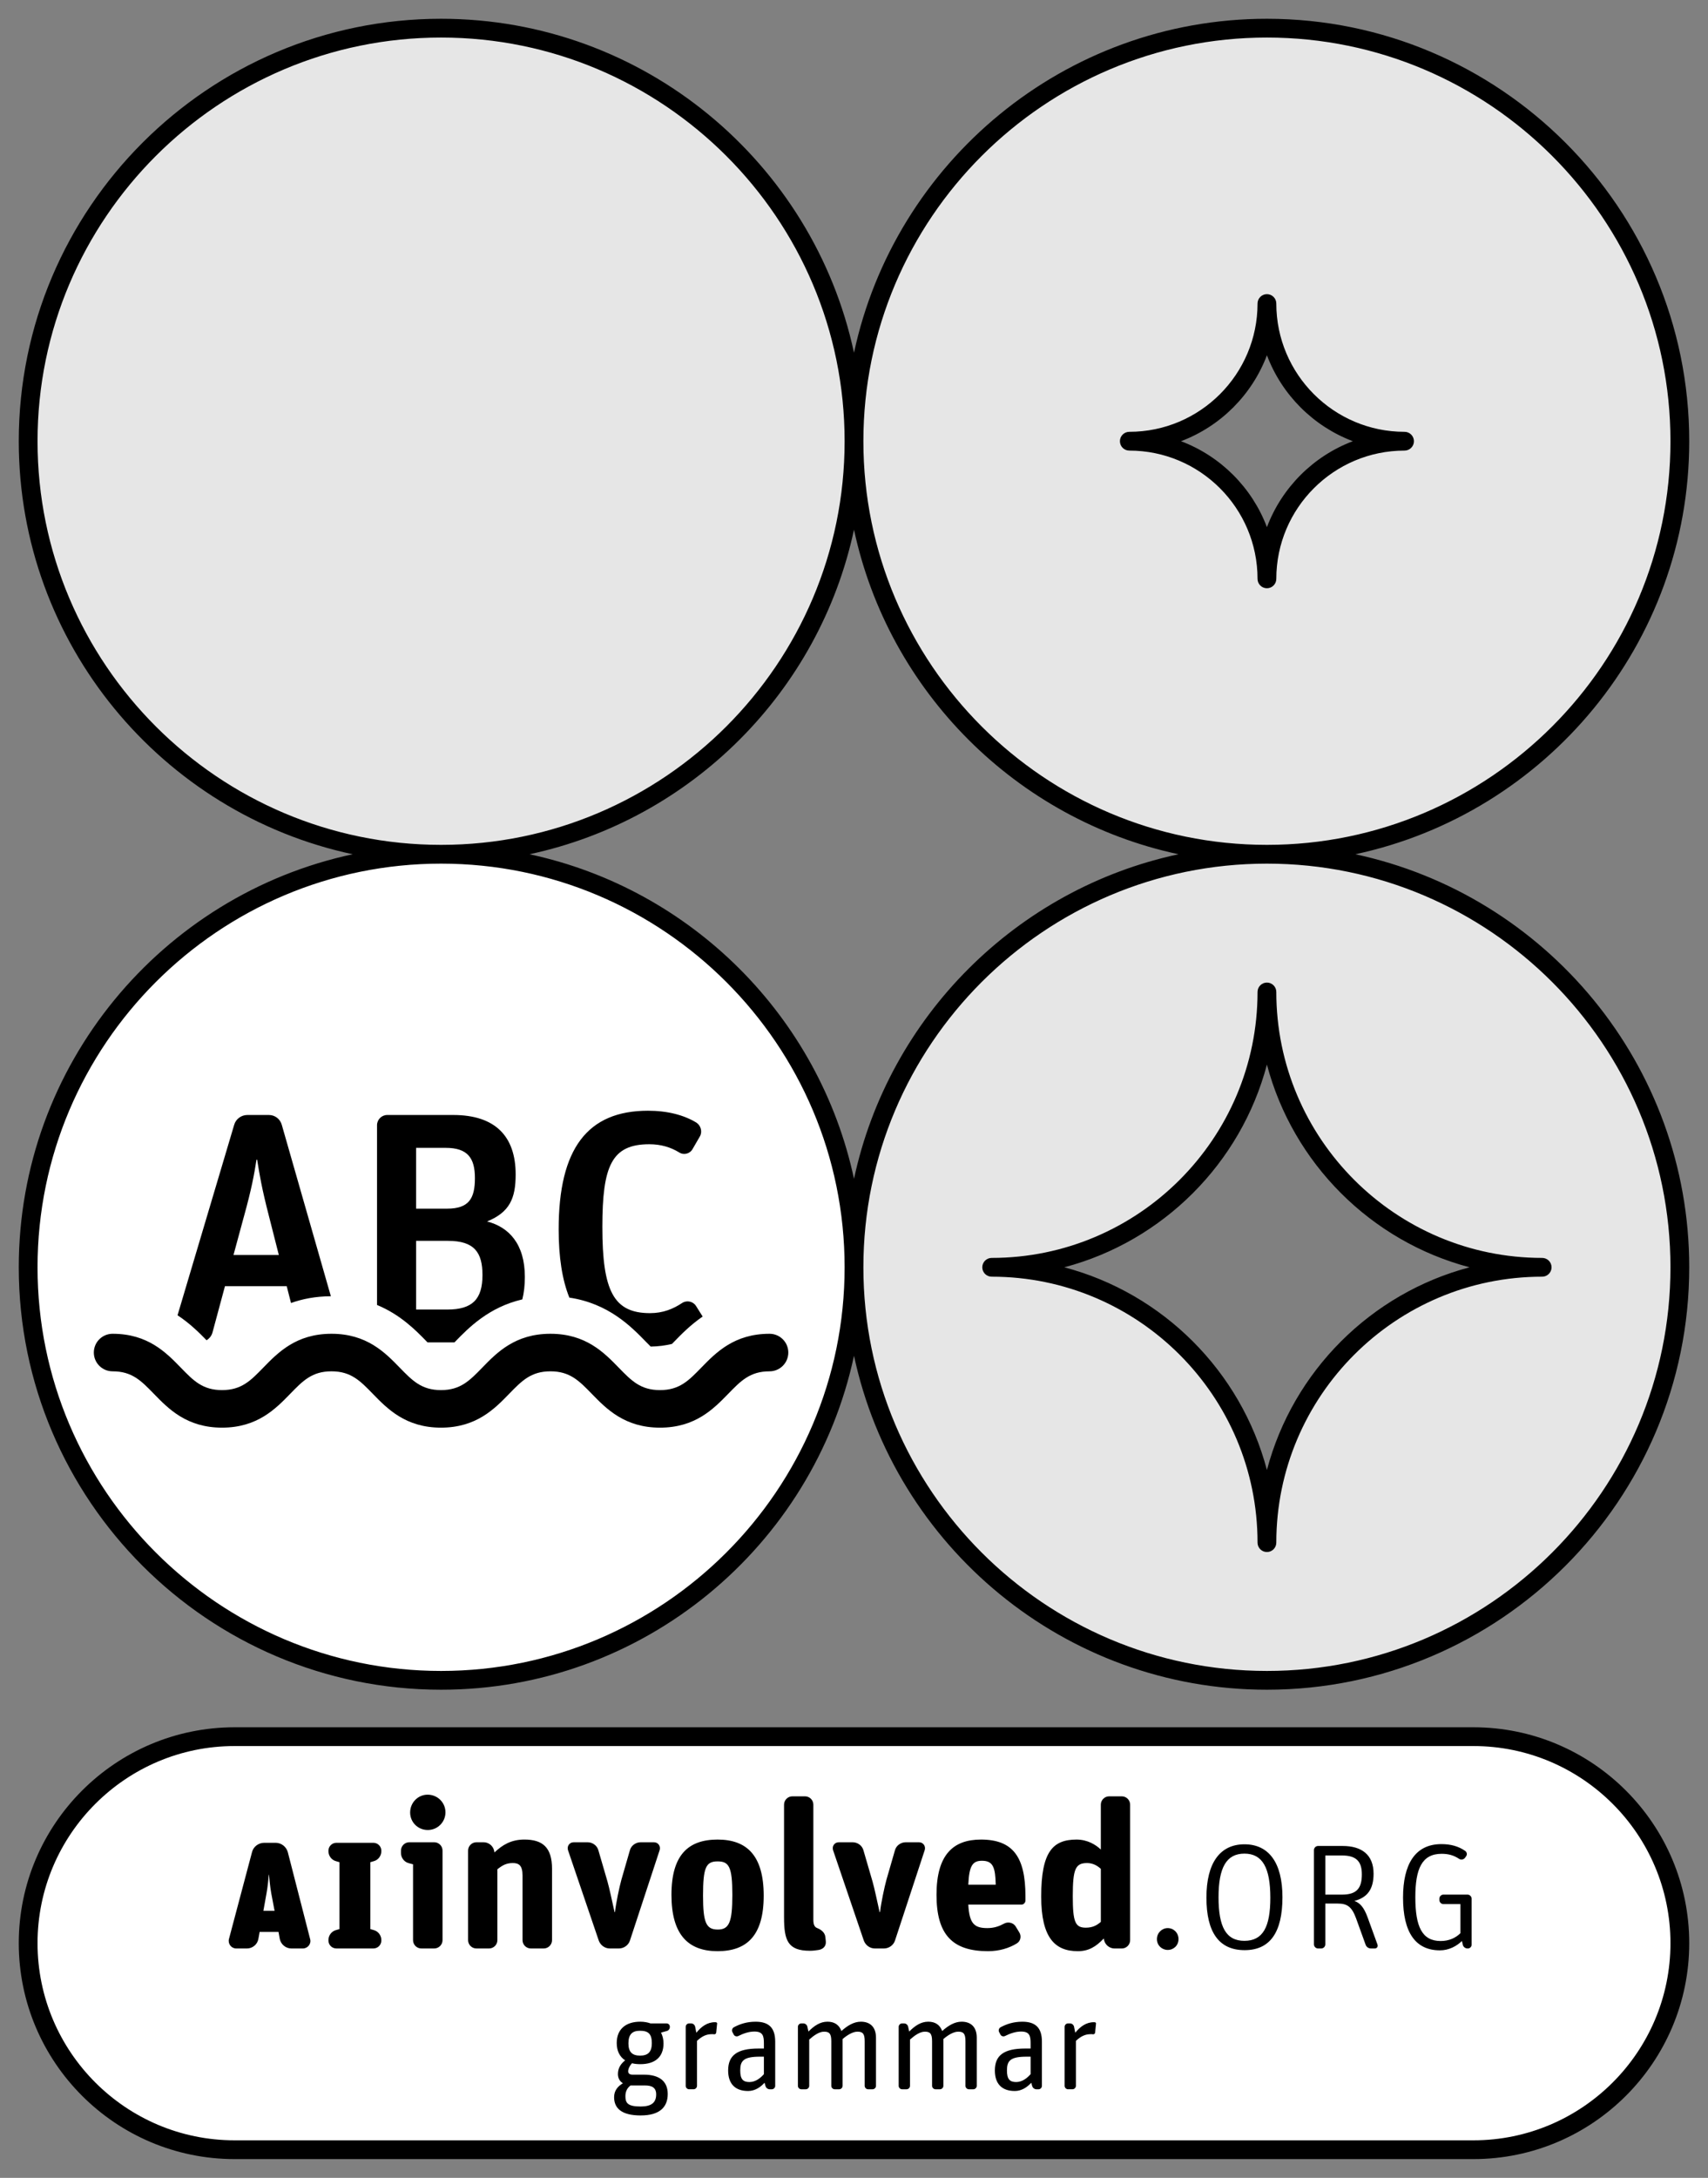
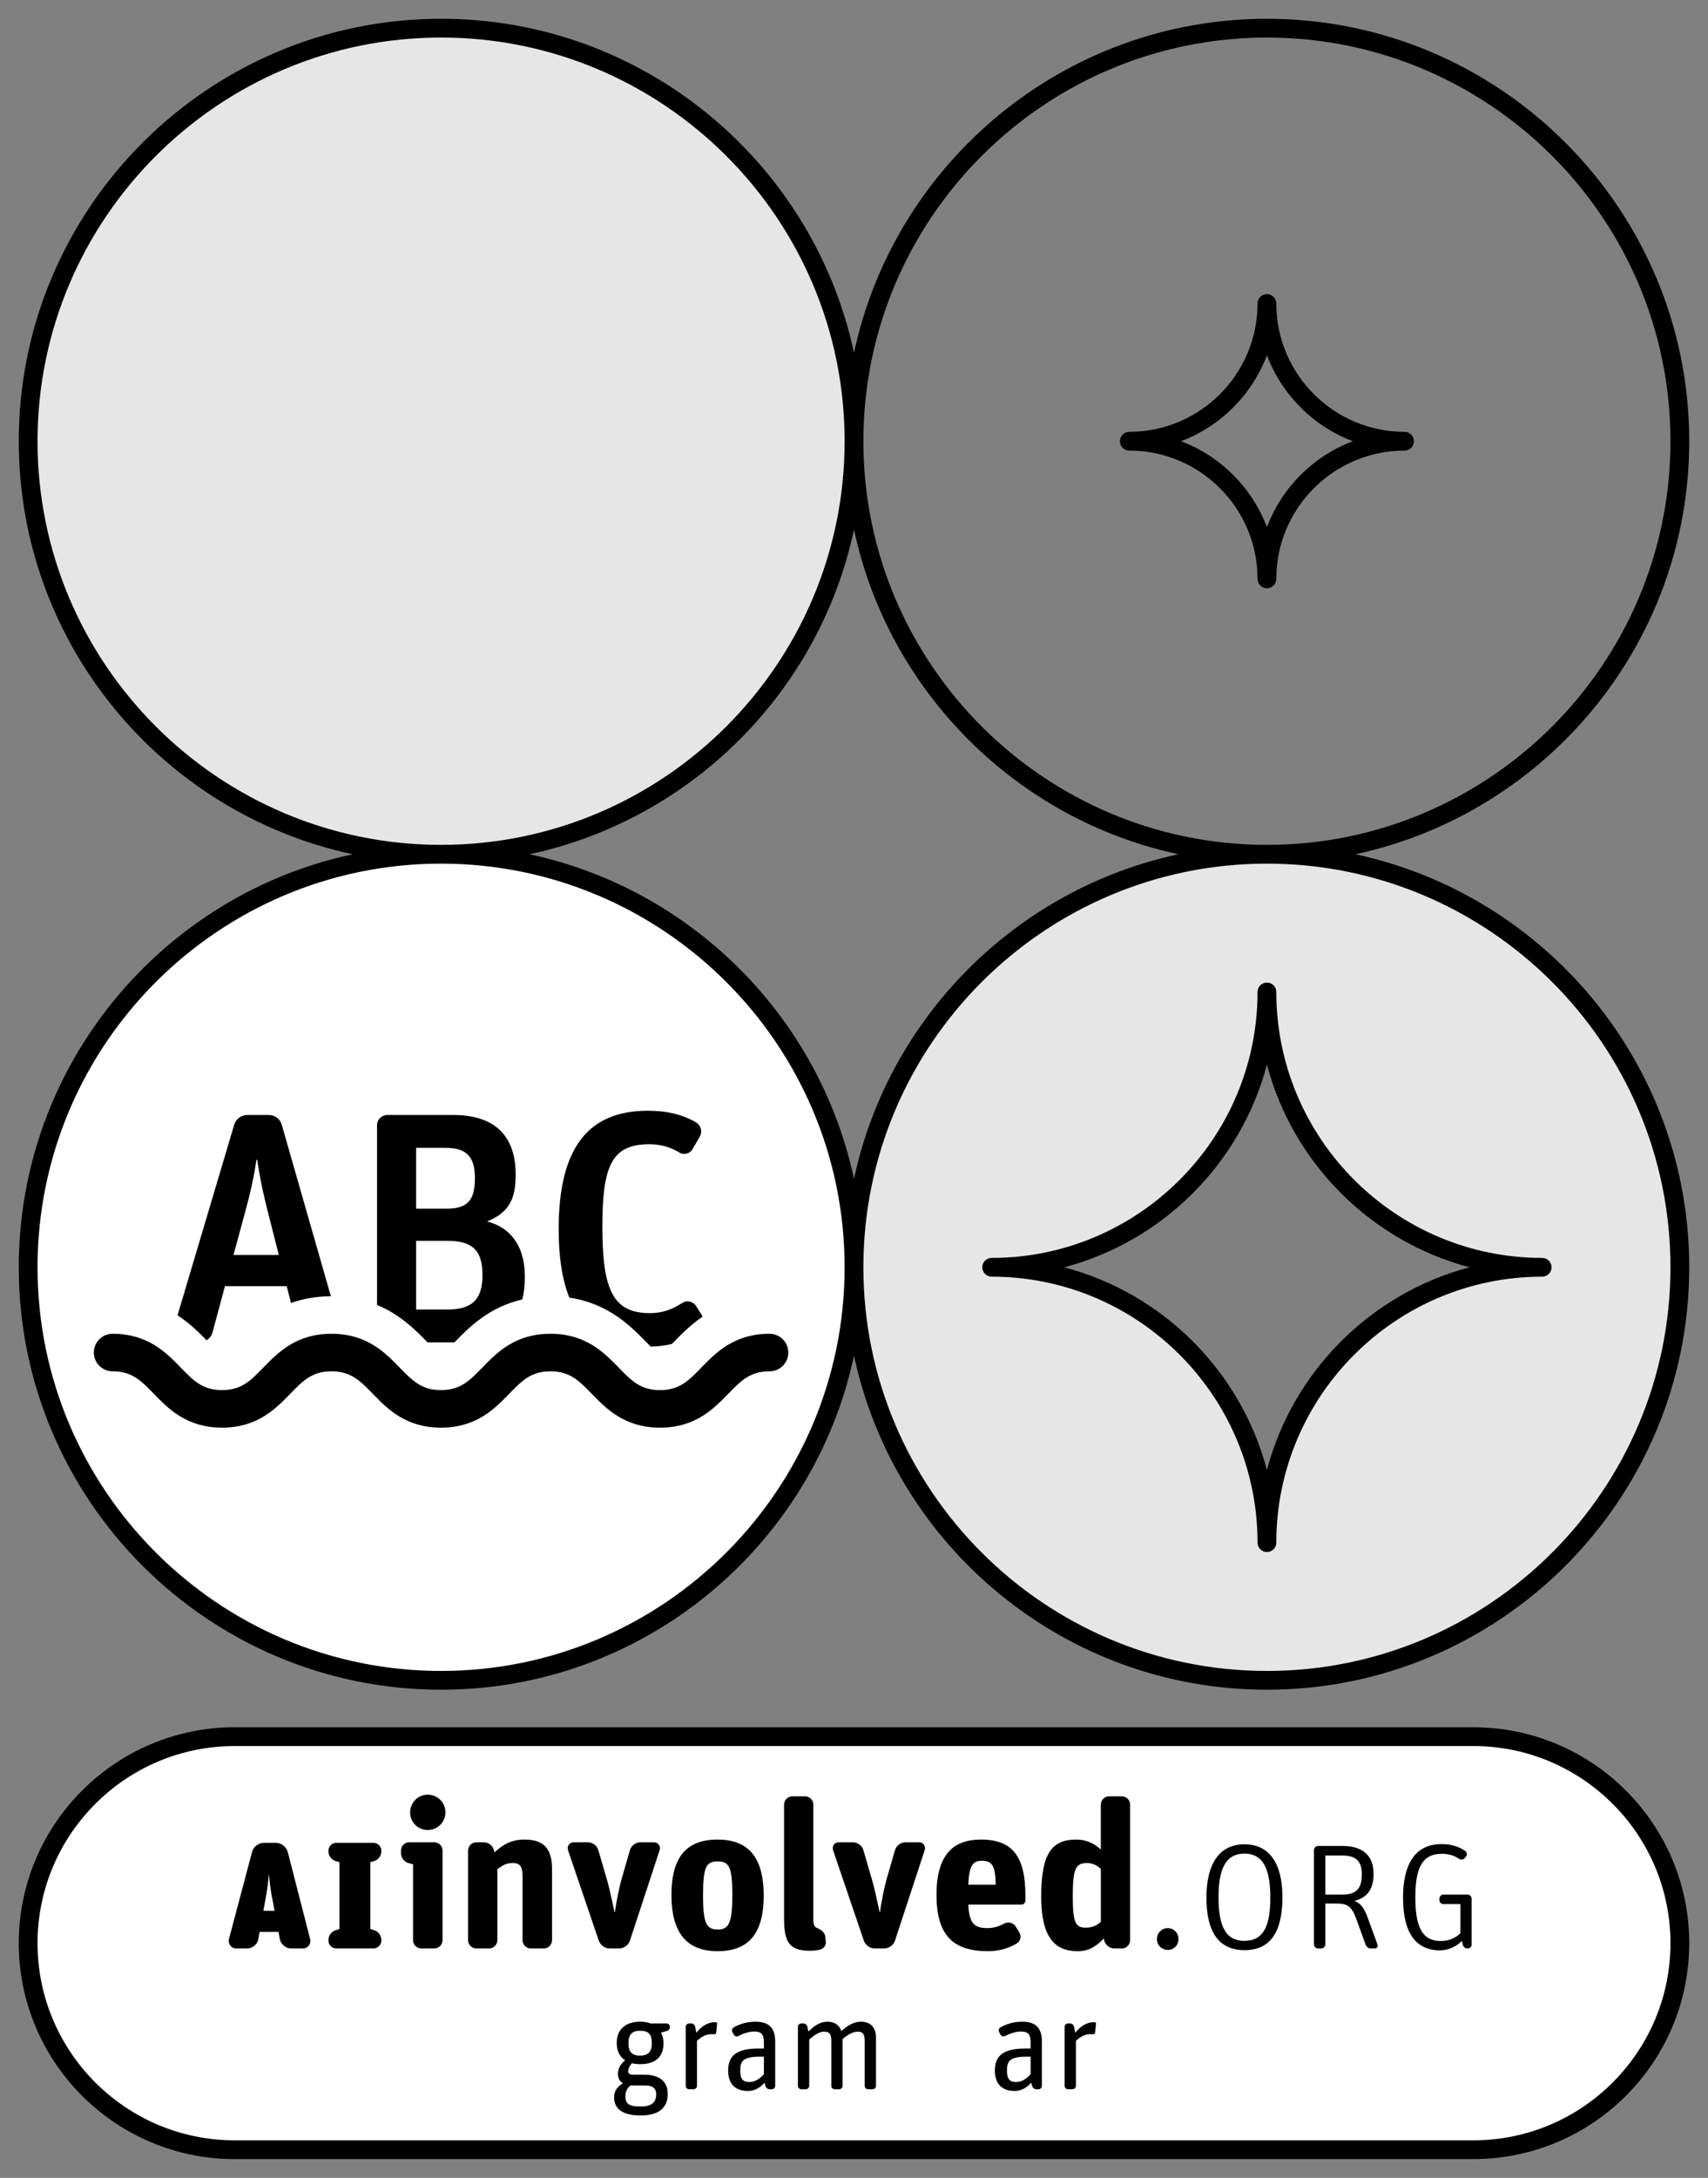
<svg xmlns="http://www.w3.org/2000/svg" id="Layer_3" data-name="Layer 3" viewBox="0 0 182 232">
  <rect x="0" y="0" width="182" height="232" fill="#808080" stroke="none" />
  <defs>
    <style>
      .cls-1 {
        fill: #fff;
      }

      .cls-2 {
        fill: #e6e6e6;
      }
    </style>
  </defs>
  <g id="aiinvolved_org-grammar">
    <path class="cls-1" d="M25,185c-12.15,0-22,9.85-22,22s9.85,22,22,22h132c12.15,0,22-9.85,22-22s-9.85-22-22-22H25Z" />
    <circle class="cls-2" cx="47" cy="47" r="44" />
    <circle class="cls-1" cx="47" cy="135" r="44" />
    <path class="cls-2" d="M135,91c-24.301,0-44,19.699-44,44s19.699,44,44,44,44-19.699,44-44-19.699-44-44-44ZM135,164.33c0-16.199-13.131-29.33-29.331-29.33,16.199,0,29.331-13.132,29.331-29.33,0,16.199,13.132,29.33,29.331,29.33-16.199,0-29.331,13.132-29.331,29.33Z" />
-     <path class="cls-2" d="M135,3c-24.301,0-44,19.699-44,44s19.699,44,44,44,44-19.699,44-44S159.301,3,135,3ZM135,61.665c0-8.099-6.566-14.665-14.665-14.665,8.099,0,14.665-6.566,14.665-14.665,0,8.099,6.566,14.665,14.665,14.665-8.099,0-14.665,6.566-14.665,14.665Z" />
    <path d="M157,230H25c-12.682,0-23-10.318-23-23s10.318-23,23-23h132c12.682,0,23,10.318,23,23s-10.318,23-23,23ZM25,186c-11.579,0-21,9.42-21,21s9.421,21,21,21h132c11.579,0,21-9.42,21-21s-9.421-21-21-21H25ZM144.421,91c20.305-4.343,35.579-22.418,35.579-44,0-24.813-20.187-45-45-45-21.582,0-39.657,15.274-44,35.579C86.657,17.274,68.582,2,47,2,22.187,2,2,22.187,2,47c0,21.582,15.274,39.657,35.579,44-20.305,4.343-35.579,22.418-35.579,44,0,24.813,20.187,45,45,45,21.582,0,39.657-15.274,44-35.579,4.343,20.304,22.418,35.579,44,35.579,24.813,0,45-20.187,45-45,0-21.582-15.274-39.657-35.579-44ZM135,4c23.71,0,43,19.29,43,43s-19.29,43-43,43-43-19.29-43-43S111.29,4,135,4ZM125.578,91c-17.264,3.694-30.885,17.315-34.578,34.579-3.693-17.264-17.314-30.885-34.578-34.579,17.262-3.694,30.885-17.315,34.578-34.579,3.693,17.264,17.315,30.885,34.578,34.579ZM4,47C4,23.29,23.29,4,47,4s43,19.29,43,43-19.29,43-43,43S4,70.71,4,47ZM47,178c-23.71,0-43-19.29-43-43s19.29-43,43-43,43,19.29,43,43-19.29,43-43,43ZM135,178c-23.71,0-43-19.29-43-43s19.29-43,43-43,43,19.29,43,43-19.29,43-43,43ZM135,165.331c-.552,0-1-.448-1-1,0-15.622-12.709-28.331-28.33-28.331-.552,0-1-.448-1-1s.448-1,1-1c15.621,0,28.33-12.709,28.33-28.331,0-.552.448-1,1-1s1,.448,1,1c0,15.622,12.709,28.331,28.33,28.331.552,0,1,.448,1,1s-.448,1-1,1c-15.621,0-28.33,12.709-28.33,28.331,0,.552-.448,1-1,1ZM113.407,135c10.517,2.777,18.816,11.076,21.593,21.593,2.777-10.517,11.076-18.816,21.593-21.593-10.517-2.777-18.816-11.076-21.593-21.593-2.777,10.517-11.076,18.816-21.593,21.593ZM135,62.665c-.552,0-1-.448-1-1,0-7.535-6.13-13.665-13.665-13.665-.552,0-1-.448-1-1s.448-1,1-1c7.535,0,13.665-6.13,13.665-13.665,0-.552.448-1,1-1s1,.448,1,1c0,7.535,6.13,13.665,13.665,13.665.552,0,1,.448,1,1s-.448,1-1,1c-7.535,0-13.665,6.13-13.665,13.665,0,.552-.448,1-1,1ZM125.844,47c4.213,1.588,7.568,4.943,9.156,9.156,1.588-4.213,4.943-7.568,9.156-9.156-4.213-1.588-7.568-4.943-9.156-9.156-1.588,4.213-4.943,7.568-9.156,9.156Z" />
    <g>
      <path d="M68.281,225.351c-2.059,0-2.844-.771-2.844-1.947,0-.742.434-1.176.938-1.485-.35-.21-.532-.56-.532-.98,0-.686.364-1.134.77-1.457-.574-.378-.896-.995-.896-1.849,0-1.485.98-2.269,2.507-2.269.42,0,.784.07,1.093.182h1.709c.196,0,.35.154.35.35v.028c0,.21-.14.392-.336.434l-.603.168c.168.336.266.728.266,1.148,0,1.485-.939,2.213-2.465,2.213-.322,0-.63-.028-.896-.098-.224.238-.406.588-.406.854,0,.21.126.364.49.364h1.205c1.569,0,2.521.658,2.521,2.059,0,1.429-.896,2.283-2.872,2.283ZM67.188,222.157c-.322.238-.546.603-.546,1.135,0,.729.238,1.106,1.625,1.106,1.121,0,1.653-.392,1.653-1.289,0-.743-.476-.953-1.205-.953h-1.527ZM68.21,218.977c.826,0,1.247-.378,1.247-1.331,0-.995-.392-1.317-1.261-1.317-.812,0-1.232.364-1.232,1.345,0,.953.434,1.303,1.247,1.303Z" />
      <path d="M73.431,222.563c-.196,0-.364-.168-.364-.364v-6.29c0-.196.168-.364.364-.364h.21c.21,0,.392.154.434.364l.126.63c.518-.644,1.163-1.121,1.975-1.121.042,0,.098,0,.14.014.056.014.112.07.098.126l-.098.98c-.014.098-.112.182-.224.168-.07-.014-.154-.014-.224-.014-.644,0-1.079.238-1.597.714v4.791c0,.196-.168.364-.364.364h-.476Z" />
      <path d="M79.704,222.745c-1.345,0-2.115-.743-2.115-2.185,0-1.597.938-2.339,3.236-2.339h.574v-.546c0-.784-.098-1.261-1.009-1.261-.602,0-1.191.21-1.723.477-.182.084-.406.014-.49-.168l-.14-.266c-.084-.182-.014-.406.168-.504.63-.336,1.359-.588,2.311-.588,1.373,0,2.087.616,2.087,2.115v4.721c0,.196-.168.364-.364.364h-.21c-.21,0-.406-.14-.462-.35l-.098-.35c-.406.448-.995.882-1.765.882ZM79.858,221.792c.686,0,1.205-.462,1.541-.84v-1.863h-.42c-1.765,0-2.101.448-2.101,1.471,0,.924.294,1.232.981,1.232Z" />
      <path d="M85.387,222.563c-.196,0-.364-.168-.364-.364v-6.29c0-.196.168-.364.364-.364h.21c.21,0,.392.154.434.35l.112.518c.616-.616,1.247-1.05,2.031-1.05.714,0,1.233.308,1.485.994.672-.602,1.345-.994,2.073-.994.938,0,1.611.518,1.611,1.708v5.127c0,.196-.168.364-.364.364h-.476c-.196,0-.364-.168-.364-.364v-4.749c0-.798-.196-1.022-.771-1.022-.504,0-1.093.364-1.583.784v4.987c0,.196-.168.364-.364.364h-.476c-.196,0-.364-.168-.364-.364v-4.749c0-.798-.196-1.022-.77-1.022-.518,0-1.079.392-1.583.84v4.931c0,.196-.168.364-.364.364h-.476Z" />
-       <path d="M96.125,222.563c-.196,0-.364-.168-.364-.364v-6.29c0-.196.168-.364.364-.364h.21c.21,0,.392.154.434.35l.112.518c.616-.616,1.247-1.05,2.031-1.05.715,0,1.233.308,1.485.994.672-.602,1.345-.994,2.073-.994.938,0,1.611.518,1.611,1.708v5.127c0,.196-.168.364-.364.364h-.476c-.196,0-.364-.168-.364-.364v-4.749c0-.798-.196-1.022-.77-1.022-.504,0-1.093.364-1.583.784v4.987c0,.196-.168.364-.364.364h-.476c-.196,0-.364-.168-.364-.364v-4.749c0-.798-.196-1.022-.77-1.022-.518,0-1.079.392-1.583.84v4.931c0,.196-.168.364-.364.364h-.476Z" />
      <path d="M108.124,222.745c-1.345,0-2.115-.743-2.115-2.185,0-1.597.938-2.339,3.236-2.339h.574v-.546c0-.784-.098-1.261-1.009-1.261-.602,0-1.191.21-1.723.477-.182.084-.406.014-.49-.168l-.14-.266c-.084-.182-.014-.406.168-.504.63-.336,1.359-.588,2.311-.588,1.373,0,2.087.616,2.087,2.115v4.721c0,.196-.168.364-.364.364h-.21c-.21,0-.406-.14-.462-.35l-.098-.35c-.406.448-.995.882-1.765.882ZM108.278,221.792c.686,0,1.205-.462,1.541-.84v-1.863h-.42c-1.765,0-2.101.448-2.101,1.471,0,.924.294,1.232.981,1.232Z" />
      <path d="M113.807,222.563c-.196,0-.364-.168-.364-.364v-6.29c0-.196.168-.364.364-.364h.21c.21,0,.392.154.434.364l.126.63c.518-.644,1.163-1.121,1.975-1.121.042,0,.098,0,.14.014.056.014.112.07.098.126l-.098.98c-.014.098-.112.182-.224.168-.07-.014-.154-.014-.224-.014-.644,0-1.079.238-1.597.714v4.791c0,.196-.168.364-.364.364h-.476Z" />
    </g>
    <path d="M45.46,142.899c.029.03.066.068.097.1h2.774c.033,0,.063-.003.097-.003.03-.031.066-.068.094-.096,1.398-1.439,3.552-3.646,7.134-4.48.178-.707.271-1.499.271-2.387,0-3.535-1.715-5.32-4.025-5.915,2.38-.98,3.045-2.416,3.045-5.006,0-4.061-2.17-6.336-6.651-6.336h-7.036c-.595,0-1.085.49-1.085,1.085v19.152c2.503,1.035,4.146,2.715,5.285,3.886ZM44.34,122.276h3.15c2.345,0,3.116,1.086,3.116,3.221,0,2.17-.63,3.256-2.976,3.256h-3.291v-6.477ZM44.34,132.183h3.396c2.8,0,3.675,1.226,3.675,3.641,0,2.556-1.05,3.676-3.745,3.676h-3.326v-7.316ZM68.793,142.898c.154.159.35.357.543.548.824-.015,1.578-.114,2.266-.282.092-.093.184-.187.261-.266.75-.772,1.721-1.766,3.011-2.651l-.712-1.134c-.315-.489-.98-.63-1.47-.314-.945.63-2.03,1.085-3.43,1.085-3.886,0-5.076-2.38-5.076-9.171,0-6.511.98-8.821,5.005-8.821,1.225,0,2.275.315,3.186.875.49.315,1.155.141,1.435-.385l.77-1.33c.28-.49.105-1.155-.385-1.47-1.331-.806-3.081-1.261-5.146-1.261-6.44,0-9.521,4.025-9.521,12.637,0,2.963.376,5.375,1.139,7.272,4.185.623,6.601,3.103,8.124,4.668ZM22.01,142.774c.295-.183.53-.463.631-.825l1.33-4.936h6.581l.457,1.791c1.213-.434,2.616-.712,4.247-.72l-5.229-18.258c-.175-.63-.735-1.05-1.365-1.05h-2.31c-.63,0-1.225.42-1.4,1.05l-6.034,20.284c1.323.873,2.319,1.869,3.093,2.663ZM26.001,129.558c.805-2.905,1.085-4.445,1.33-6.021h.07c.245,1.54.49,3.045,1.26,6.021l1.05,4.131h-4.831l1.12-4.131ZM77.598,148.477c1.352-1.391,2.329-2.395,4.402-2.395,1.104,0,2-.896,2-2s-.896-2-2-2c-3.763,0-5.707,1.999-7.27,3.605-1.352,1.39-2.329,2.395-4.403,2.395s-3.05-1.004-4.402-2.395c-1.562-1.606-3.507-3.605-7.27-3.605s-5.705,1.999-7.266,3.606c-1.351,1.39-2.327,2.394-4.398,2.394s-3.048-1.004-4.4-2.395c-1.562-1.606-3.506-3.605-7.268-3.605s-5.704,1.999-7.266,3.606c-1.351,1.39-2.327,2.394-4.398,2.394s-3.046-1.004-4.396-2.394c-1.561-1.606-3.504-3.606-7.265-3.606-1.104,0-2,.896-2,2s.896,2,2,2c2.07,0,3.046,1.004,4.396,2.394,1.561,1.606,3.504,3.606,7.265,3.606s5.704-1.999,7.266-3.606c1.351-1.39,2.327-2.394,4.398-2.394s3.049,1.004,4.4,2.395c1.562,1.606,3.506,3.605,7.268,3.605s5.705-1.999,7.266-3.606c1.351-1.39,2.327-2.394,4.398-2.394s3.05,1.004,4.402,2.395c1.562,1.606,3.507,3.605,7.27,3.605s5.707-1.999,7.27-3.605Z" />
    <path d="M25.167,207.563c-.516,0-.893-.496-.774-.993l2.462-9.271c.139-.576.695-.993,1.29-.993h1.231c.596,0,1.132.417,1.291.993l2.382,9.271c.139.497-.258.993-.774.993h-1.231c-.596,0-1.112-.437-1.231-1.012l-.139-.754h-2.005l-.139.754c-.099.576-.615,1.012-1.211,1.012h-1.151ZM28.403,201.667l-.337,1.886h1.191l-.357-1.886c-.119-.655-.218-1.688-.238-1.965h-.02c-.02.278-.119,1.33-.238,1.965ZM35.851,207.563c-.477,0-.854-.377-.854-.854v-.04c0-.496.338-.953.834-1.072l.338-.099v-7.127l-.338-.099c-.496-.119-.834-.576-.834-1.072v-.04c0-.477.377-.854.854-.854h3.931c.476,0,.854.377.854.854v.04c0,.497-.337.953-.834,1.072l-.337.099v7.127l.337.099c.496.119.834.576.834,1.072v.04c0,.477-.377.854-.854.854h-3.931ZM44.898,207.563c-.487,0-.885-.398-.885-.886v-8.081l-.421-.111c-.509-.111-.864-.576-.864-1.085v-.266c0-.487.398-.886.885-.886h2.657c.487,0,.885.399.885.886v9.542c0,.487-.398.886-.885.886h-1.373ZM45.585,194.943c-1.063,0-1.882-.841-1.882-1.86,0-1.062.841-1.904,1.86-1.904,1.063,0,1.904.841,1.904,1.882s-.841,1.882-1.882,1.882ZM50.764,207.563c-.487,0-.886-.398-.886-.886v-9.542c0-.487.399-.886.886-.886h.775c.509,0,.974.354,1.107.864l.044.221c.841-.797,1.771-1.373,3.188-1.373,1.926,0,2.945.819,2.945,3.122v7.594c0,.487-.398.886-.885.886h-1.373c-.487,0-.886-.398-.886-.886v-6.886c0-1.085-.398-1.328-1.041-1.328-.686,0-1.107.243-1.638.664v7.55c0,.487-.398.886-.885.886h-1.351ZM64.975,207.563c-.531,0-.996-.354-1.173-.841l-3.277-9.631c-.133-.42.155-.841.598-.841h1.506c.509,0,.996.354,1.129.841l.974,3.343c.199.687.509,2.17.753,3.255h.044c.111-.974.465-2.657.686-3.454l.908-3.144c.133-.487.62-.841,1.129-.841h1.439c.443,0,.731.421.598.841l-3.166,9.631c-.155.487-.642.841-1.173.841h-.974ZM76.463,207.851c-3.122,0-4.915-1.749-4.915-6s1.793-5.889,4.915-5.889,4.915,1.705,4.915,5.978c0,4.251-1.793,5.911-4.915,5.911ZM76.486,205.548c1.218,0,1.55-.797,1.55-3.698,0-2.989-.354-3.564-1.572-3.564-1.24,0-1.55.642-1.55,3.653,0,2.878.332,3.609,1.572,3.609ZM86.291,207.807c-2.347,0-2.745-1.107-2.745-3.565v-12c0-.487.399-.886.886-.886h1.351c.487,0,.885.399.885.886v12.244c0,.509.111.797.421.908.443.177.819.487.864.974l.044.443c.044.487-.266.819-.753.908-.288.044-.598.089-.952.089ZM93.219,207.563c-.531,0-.996-.354-1.173-.841l-3.277-9.631c-.133-.42.155-.841.598-.841h1.506c.509,0,.996.354,1.129.841l.974,3.343c.199.687.509,2.17.753,3.255h.044c.111-.974.465-2.657.686-3.454l.908-3.144c.133-.487.62-.841,1.129-.841h1.439c.443,0,.731.421.598.841l-3.166,9.631c-.155.487-.642.841-1.173.841h-.974ZM105.283,207.851c-3.786,0-5.491-1.749-5.491-6,0-4.273,1.771-5.889,4.738-5.889,3.409,0,4.738,1.86,4.738,6.022v.465c0,.243-.199.442-.421.442h-5.668c.111,2.059.664,2.502,2.037,2.502.708,0,1.262-.199,1.749-.465.421-.244.996-.133,1.262.288l.376.62c.266.398.155.952-.266,1.196-.797.487-1.838.819-3.055.819ZM104.641,198.22c-.996,0-1.373.509-1.461,2.546h2.922c-.044-1.815-.266-2.546-1.461-2.546ZM114.844,207.851c-2.391,0-3.897-1.373-3.897-5.823,0-4.738,1.218-6.066,3.764-6.066,1.173,0,2.059.553,2.59,1.062v-4.782c0-.487.398-.886.886-.886h1.351c.487,0,.885.399.885.886v14.436c0,.487-.398.886-.885.886h-.775c-.509,0-.974-.354-1.107-.863l-.044-.199c-.841.885-1.616,1.35-2.768,1.35ZM115.708,205.349c.73,0,1.196-.266,1.594-.62v-5.646c-.332-.31-.819-.62-1.461-.62-1.24,0-1.528.62-1.528,3.52,0,2.79.266,3.366,1.395,3.366ZM124.428,207.718c-.62,0-1.151-.487-1.151-1.151s.531-1.174,1.151-1.174c.642,0,1.151.509,1.151,1.174s-.509,1.151-1.151,1.151ZM132.624,207.742c-2.72,0-4.07-1.886-4.07-5.598,0-3.692,1.449-5.678,4.05-5.678s4.05,1.965,4.05,5.638c0,3.752-1.33,5.638-4.03,5.638ZM132.604,206.749c1.965,0,2.759-1.469,2.759-4.585,0-3.196-.834-4.705-2.759-4.705s-2.76,1.489-2.76,4.646.794,4.645,2.76,4.645ZM140.449,207.563c-.238,0-.437-.199-.437-.437v-10.045c0-.238.198-.437.437-.437h2.62c2.005,0,3.295.913,3.295,2.958,0,1.667-.675,2.541-2.045,2.898.576.198,1.012.655,1.409,1.747l1.052,2.898c.079.218-.06.417-.278.417h-.417c-.258,0-.496-.159-.576-.417l-1.012-2.799c-.457-1.231-.933-1.568-1.965-1.568h-1.31v4.348c0,.238-.198.437-.437.437h-.337ZM141.223,201.826h1.787c1.608,0,2.104-.734,2.104-2.164,0-1.35-.576-2.005-2.104-2.005h-1.787v4.168ZM155.778,206.769c-.576.556-1.39.993-2.343.993-2.601,0-3.931-1.906-3.931-5.618,0-3.534,1.271-5.698,4.089-5.698,1.012,0,1.826.238,2.521.715.198.139.258.397.099.596l-.099.139c-.139.199-.437.258-.635.119-.576-.377-1.132-.536-1.866-.536-2.104,0-2.799,1.608-2.799,4.625,0,3.136.715,4.665,2.7,4.665.874,0,1.588-.318,2.104-.834v-3.097h-1.806c-.238,0-.437-.199-.437-.437v-.139c0-.238.198-.437.437-.437h2.561c.238,0,.437.199.437.437v4.903c0,.218-.179.397-.397.397h-.04c-.238,0-.437-.159-.496-.377l-.099-.417Z" />
  </g>
</svg>